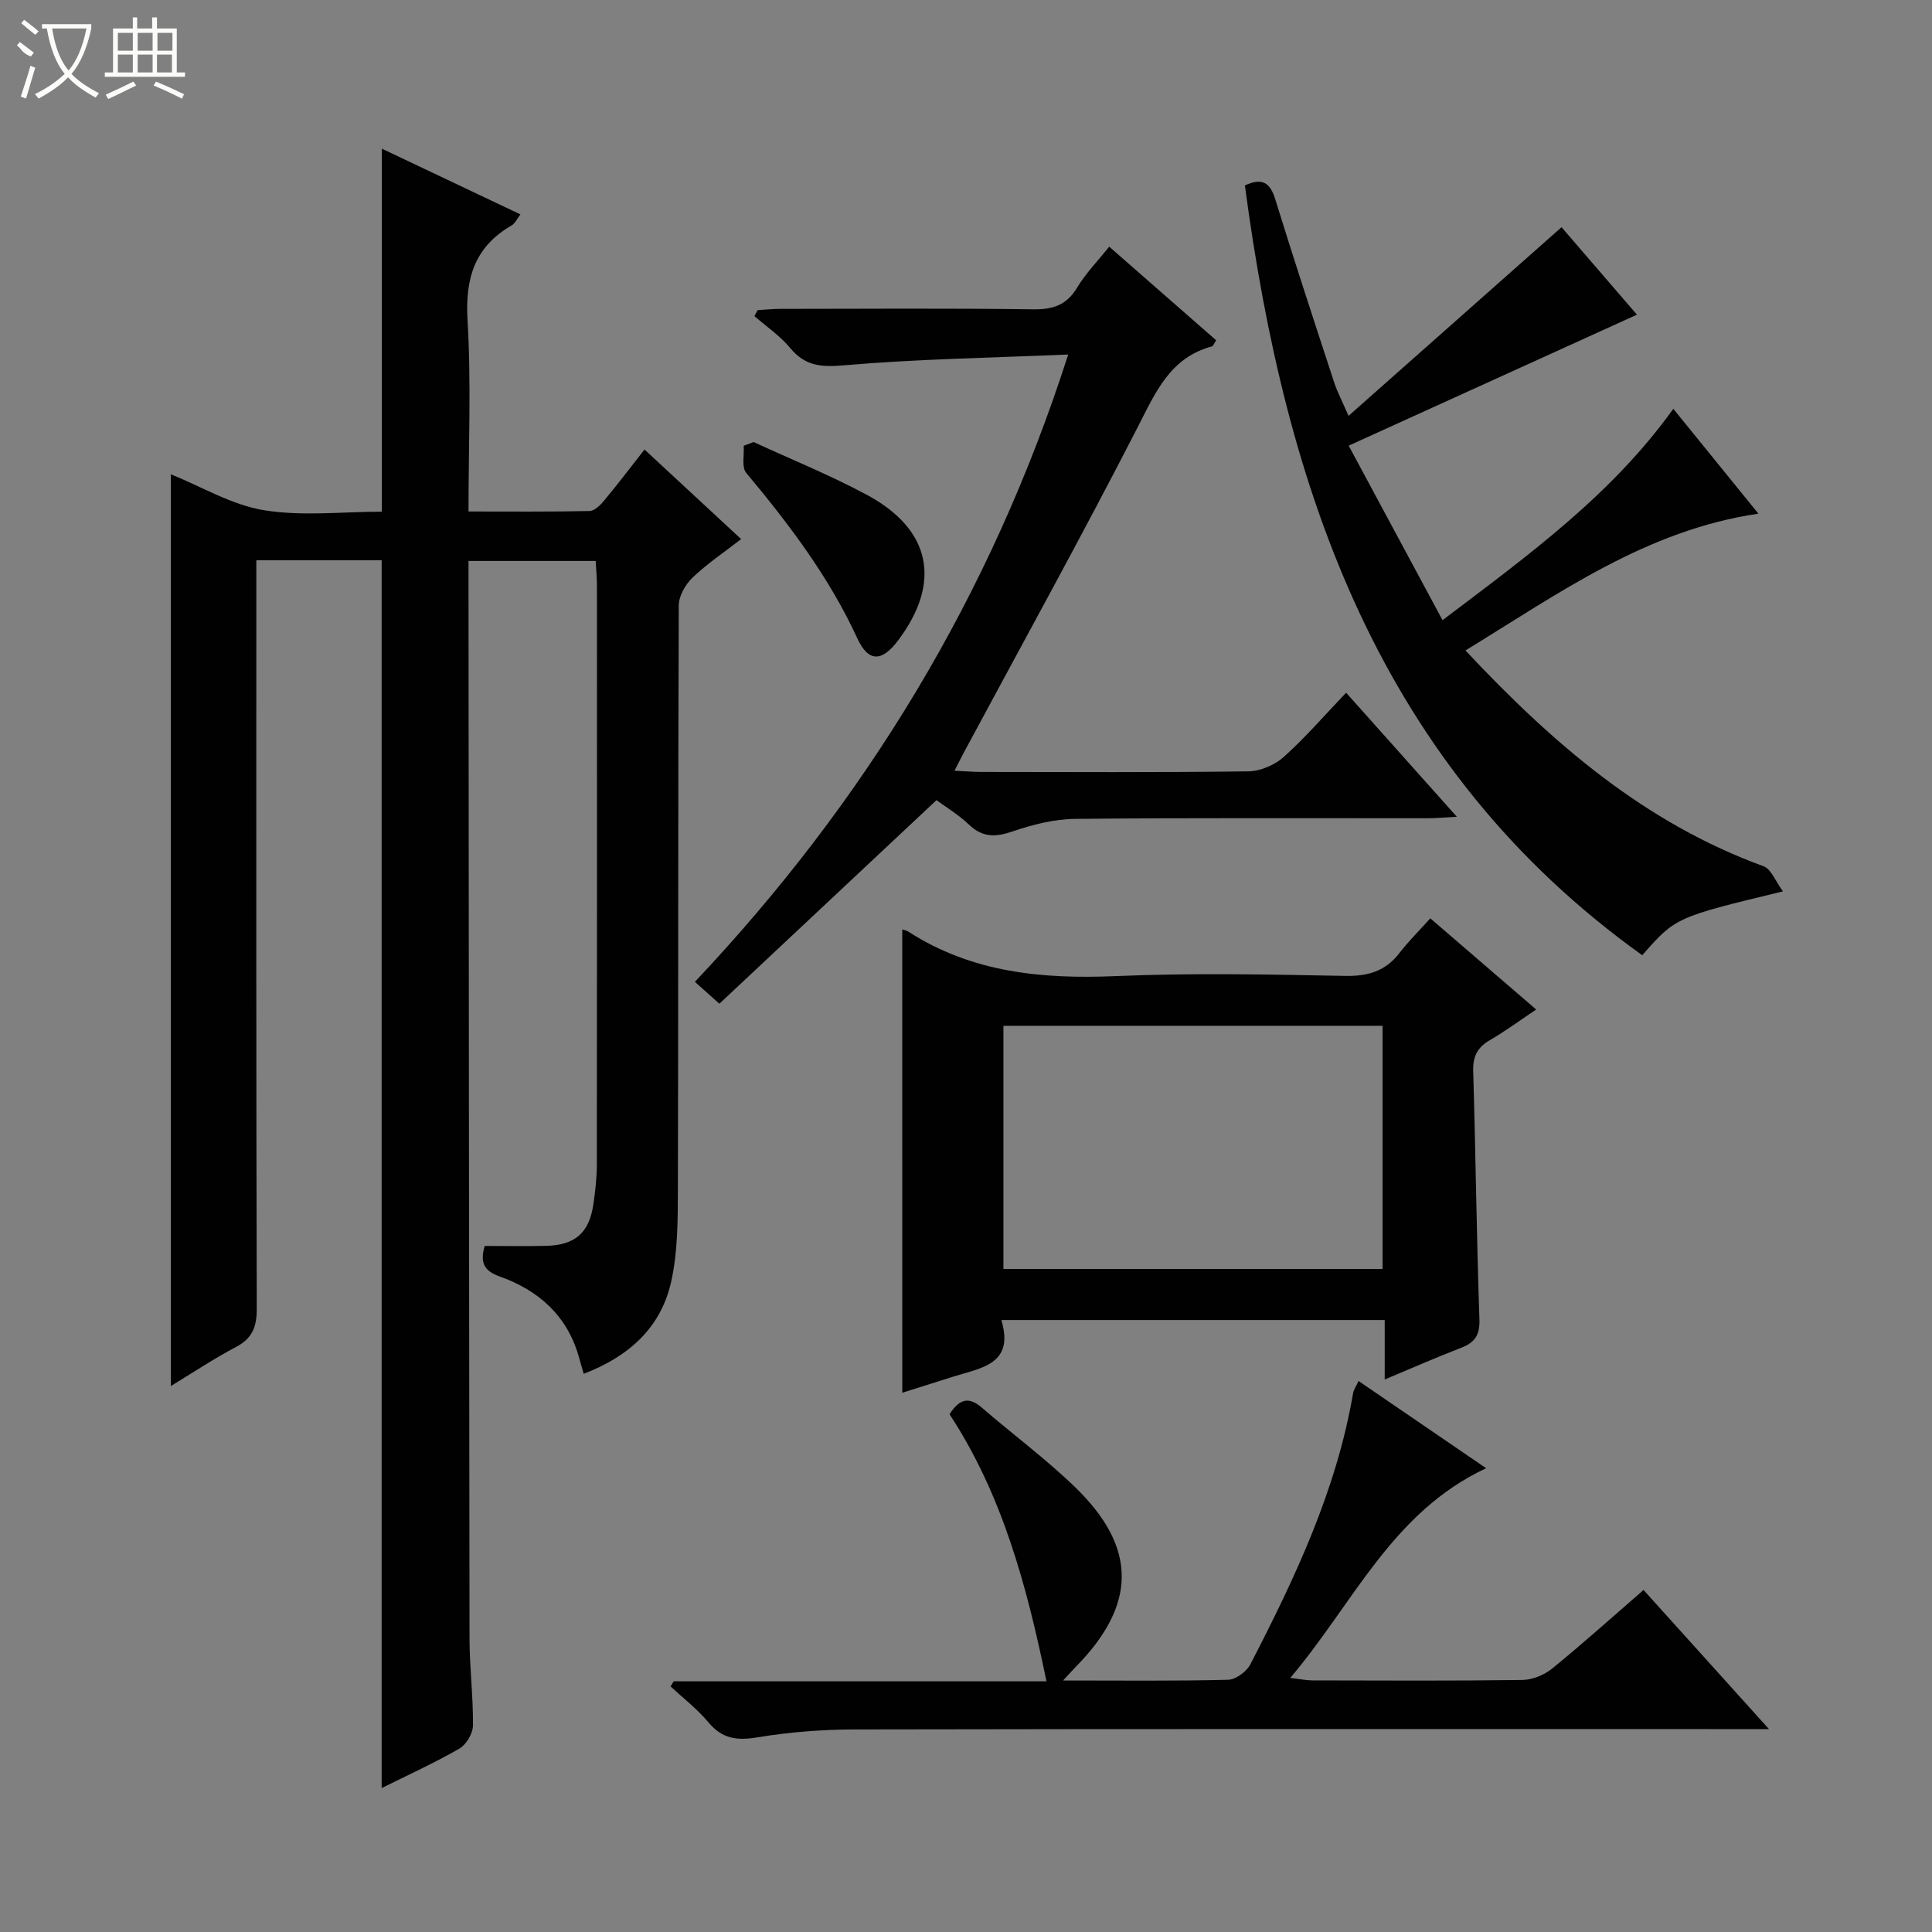
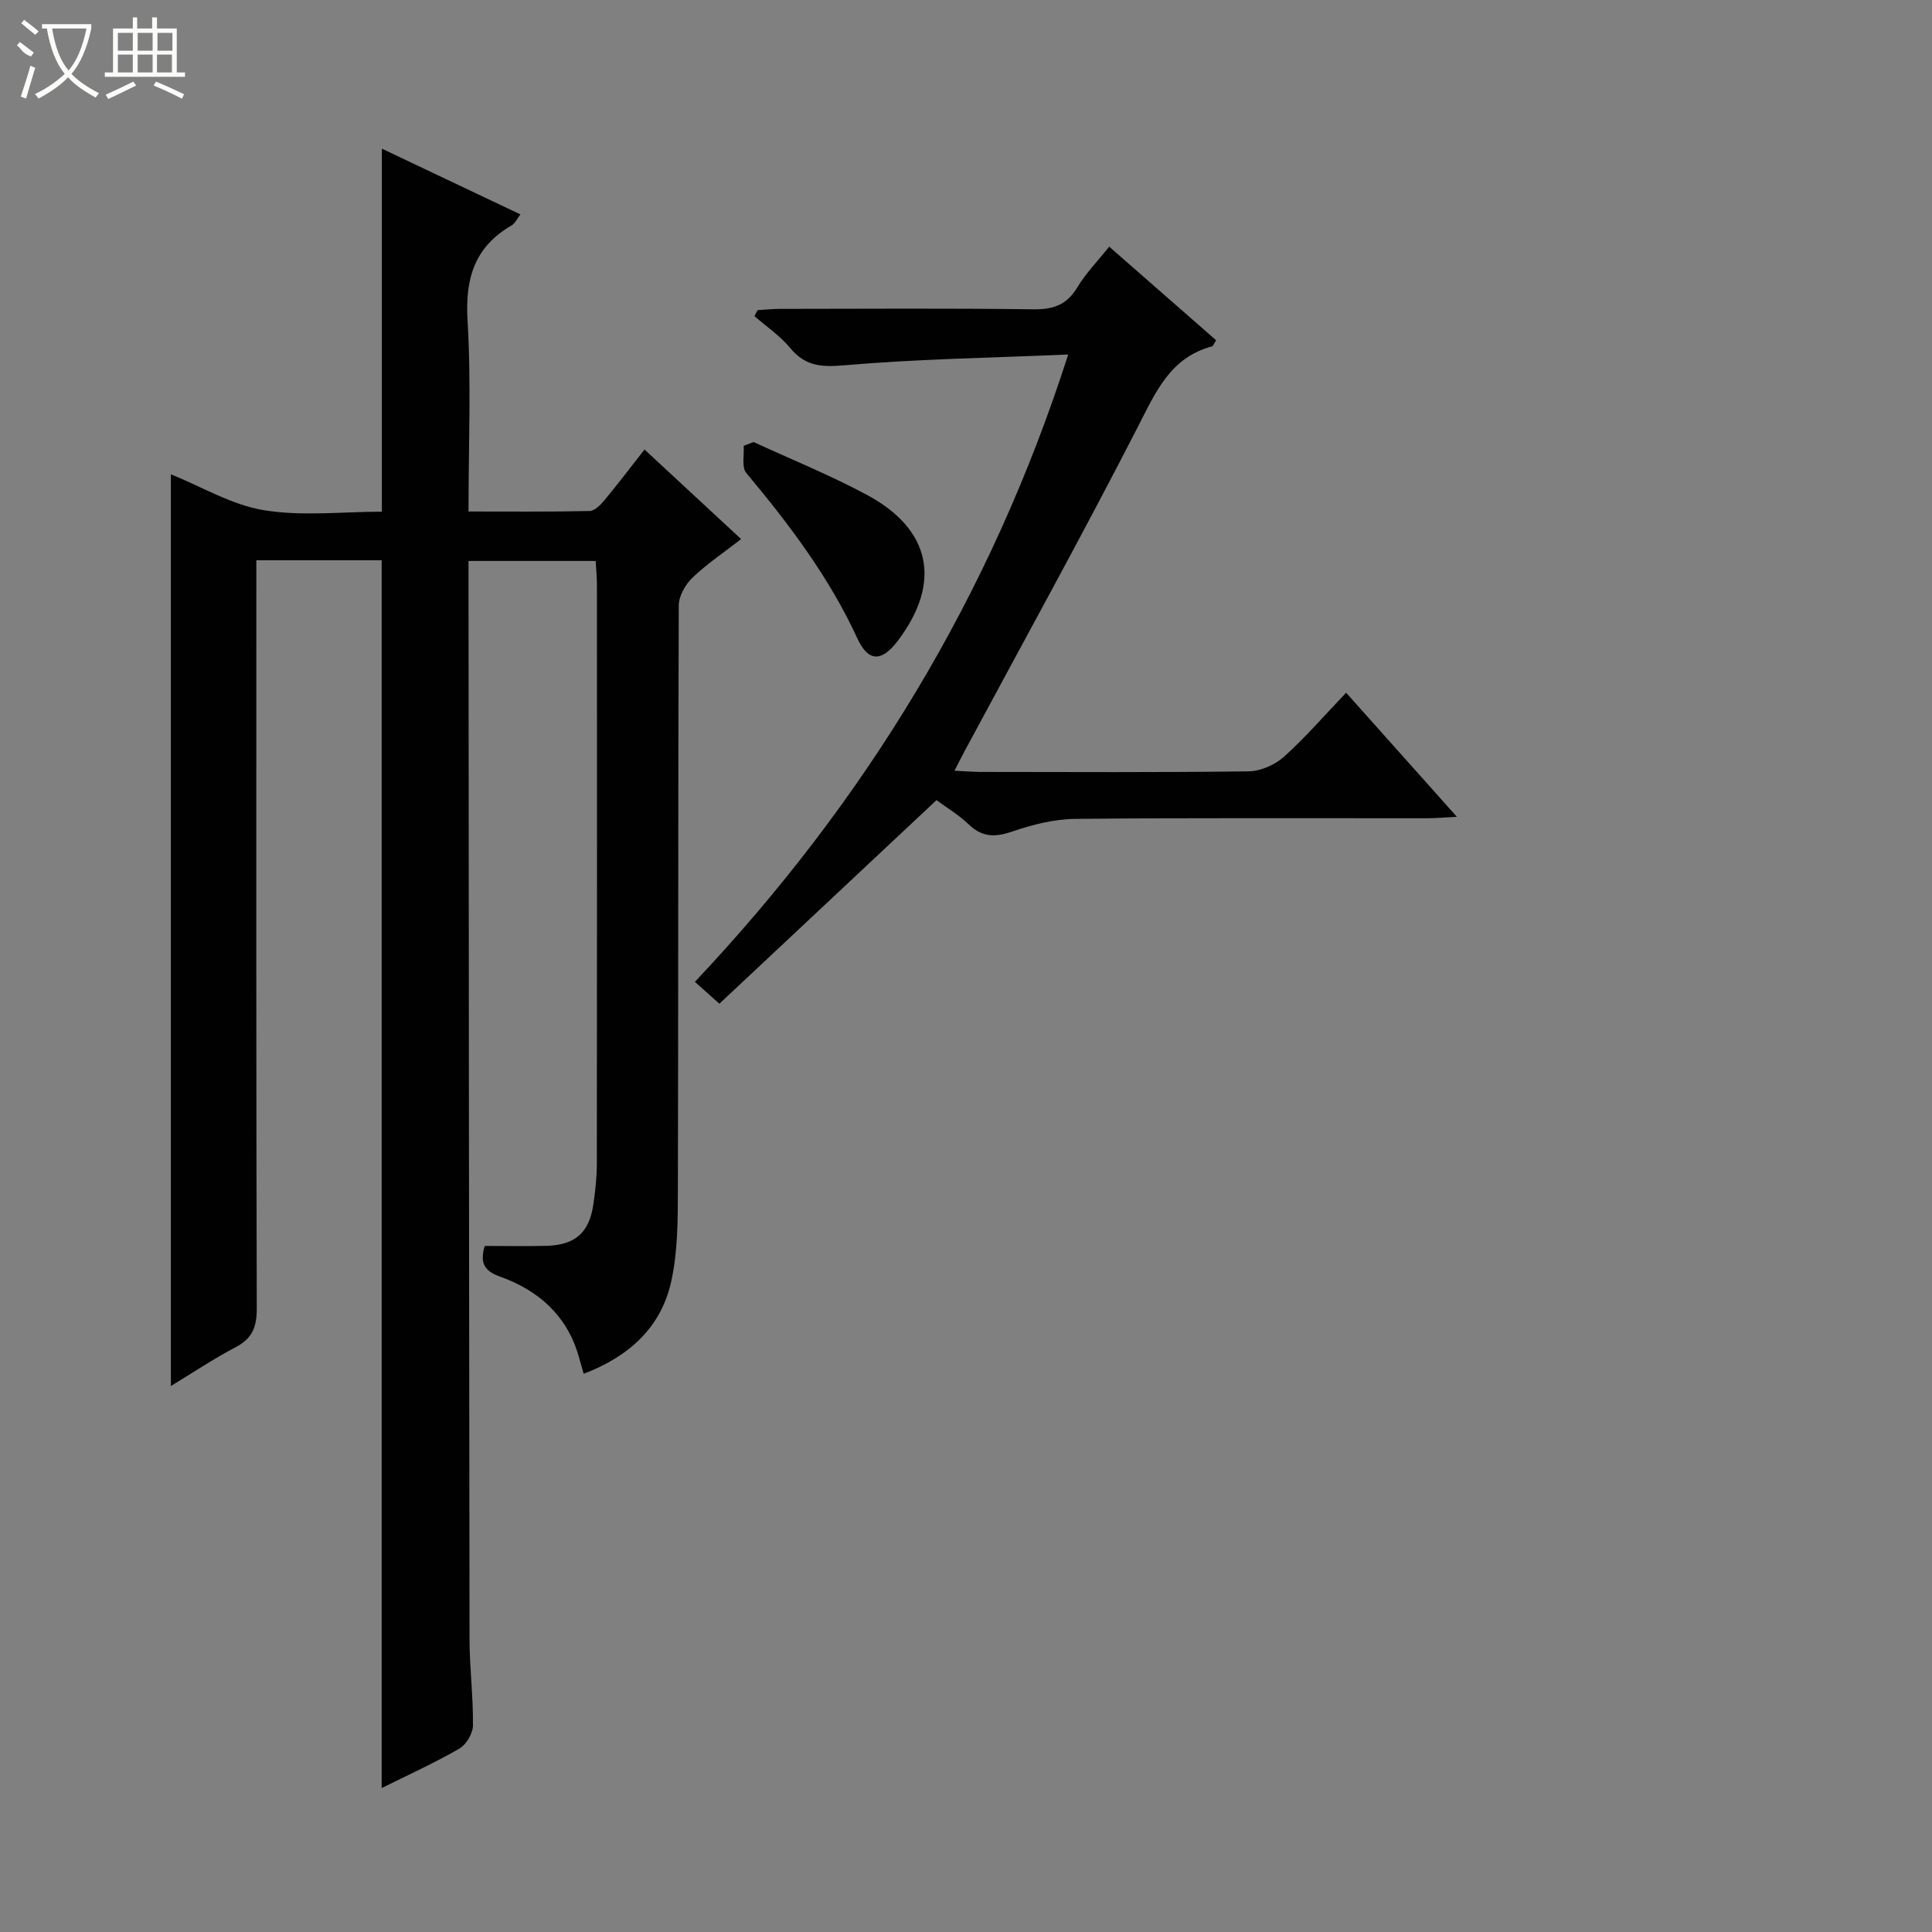
<svg xmlns="http://www.w3.org/2000/svg" enable-background="new 0 0 400 400" viewBox="0 0 400 400">
  <rect x="0" y="0" width="400" height="400" fill="#808080" stroke="none" />
  <g fill="#010102">
    <path d="m123.33 116.14c-8.88 0-17.2 0-26.33 0v4.74c.06 72.82.1 145.63.21 218.45.01 5.98.78 11.96.71 17.93-.02 1.65-1.4 3.97-2.84 4.79-5.3 3.04-10.88 5.57-16.06 8.15 0-84.62 0-169 0-254.2-3.72 0-7.97 0-12.21 0-4.32 0-8.65 0-13.74 0v5.98c0 49.66-.05 99.31.09 148.97.01 3.79-.93 6.17-4.35 7.96-4.53 2.38-8.81 5.24-13.43 8.05 0-63.09 0-125.84 0-188.76 6.39 2.57 12.6 6.34 19.25 7.43 7.94 1.3 16.25.31 24.43.31 0-25.16 0-50.01 0-75.16 9.23 4.38 18.8 8.92 28.69 13.61-.7.9-1.11 1.87-1.84 2.29-7.66 4.43-9.62 10.97-9.11 19.62.77 12.93.2 25.95.2 39.6 8.54 0 16.81.08 25.06-.1 1.04-.02 2.25-1.23 3.03-2.17 2.76-3.32 5.37-6.76 8.35-10.56 6.69 6.2 13.19 12.23 20 18.54-3.6 2.8-7.08 5.13-10.06 7.98-1.47 1.41-2.84 3.8-2.85 5.75-.16 40.32-.07 80.65-.18 120.97-.02 6.4-.02 12.99-1.42 19.17-2.12 9.36-8.67 15.35-18.08 18.95-.42-1.46-.76-2.65-1.1-3.83-2.47-8.37-8.36-13.48-16.25-16.3-3.22-1.15-4.18-2.8-3.15-6.34 4.15 0 8.44.08 12.72-.02 5.99-.15 8.91-2.7 9.77-8.53.41-2.79.73-5.62.73-8.44.05-39.99.03-79.98.02-119.98-.01-1.46-.16-2.93-.26-4.85z" />
-     <path d="m186.8 192.42c.35.13.87.21 1.27.47 13.17 8.49 27.7 9.85 42.96 9.2 15.8-.67 31.65-.34 47.47-.04 4.74.09 8.35-.98 11.25-4.75 1.82-2.37 3.97-4.48 6.38-7.17 7.47 6.44 14.43 12.43 21.92 18.88-3.56 2.38-6.46 4.53-9.57 6.33-2.59 1.5-3.56 3.36-3.47 6.42.51 17.13.7 34.27 1.29 51.4.11 3.3-.97 4.8-3.82 5.9-5.06 1.95-10.03 4.14-15.79 6.55 0-4.53 0-8.27 0-12.31-26.61 0-52.65 0-79.37 0 2.76 9.2-4.19 9.89-9.93 11.71-3.61 1.14-7.22 2.28-10.58 3.34-.01-32.11-.01-63.96-.01-95.93zm99.45 19.96c-26.36 0-52.41 0-78.5 0v50.35h78.5c0-16.78 0-33.37 0-50.35z" />
-     <path d="m303.41 134.67c18.18 19.41 37.23 35.75 61.72 44.68 1.58.58 2.46 3.1 4.01 5.2-22.23 5.37-22.23 5.37-29.13 13.22-54.56-39.06-73.87-96.28-82.27-159.38 3.47-1.59 5.18-.73 6.28 2.84 3.92 12.69 8.07 25.31 12.2 37.93.66 2.01 1.67 3.91 2.98 6.94 14.96-13.25 29.34-25.99 44.1-39.06 5.07 5.89 10.47 12.15 15.61 18.11-19.6 8.91-39.01 17.72-59.68 27.12 6.7 12.46 12.87 23.92 19.43 36.13 17.86-13.51 35.02-25.96 47.78-43.76 5.94 7.32 11.67 14.39 17.62 21.71-23.15 3.39-41.22 16.43-60.65 28.32z" />
    <path d="m229.65 51.07c7.54 6.6 14.87 13.01 22.14 19.38-.49.75-.61 1.2-.85 1.26-8.69 2.33-11.67 9.48-15.38 16.71-11.6 22.61-23.91 44.87-35.94 67.26-.6 1.11-1.16 2.25-2 3.89 2.16.1 3.76.24 5.35.25 18.5.02 37 .12 55.49-.12 2.48-.03 5.44-1.3 7.31-2.97 4.45-3.98 8.37-8.54 12.93-13.31 7.73 8.66 14.97 16.78 22.93 25.69-2.62.13-4.33.3-6.04.3-24.33.02-48.66-.11-72.99.13-4.35.04-8.83 1.19-12.99 2.61-3.54 1.21-6.22 1.25-9.03-1.45-2.14-2.05-4.75-3.6-6.69-5.04-15.06 14.12-29.93 28.07-44.95 42.15-2.18-1.95-3.39-3.03-5.07-4.53 35.16-37.27 61.23-79.81 77.29-129.88-15.89.68-31.11.92-46.25 2.22-4.81.42-8.16.24-11.31-3.57-2.08-2.52-4.91-4.42-7.4-6.6.22-.41.44-.83.66-1.24 1.54-.09 3.09-.26 4.63-.26 17.5-.02 35-.14 52.49.09 4.09.05 6.87-.91 9.04-4.51 1.78-2.96 4.25-5.48 6.63-8.46z" />
-     <path d="m220.1 347.93c12.19 0 23.18.13 34.16-.15 1.6-.04 3.83-1.69 4.61-3.19 9.23-17.87 17.82-36.01 21.26-56.09.13-.78.65-1.5 1.14-2.58 8.63 5.9 17.1 11.7 26.42 18.06-19.52 9.13-27.44 27.94-40.56 43.42 2.17.25 3.37.51 4.58.51 14.49.03 28.99.11 43.48-.09 2.08-.03 4.51-1.02 6.15-2.35 6.31-5.13 12.36-10.58 18.94-16.28 8.48 9.41 16.77 18.6 25.97 28.8-2.84 0-4.56 0-6.27 0-60.97 0-121.94-.05-182.91.07-6.79.01-13.64.54-20.33 1.65-4.24.7-7.26.26-10.08-3.13-2.28-2.74-5.19-4.97-7.82-7.42.21-.35.42-.71.63-1.06h77.19c-4.05-19.65-9.12-38.65-20.07-55.3 2.08-3.21 4.01-3.68 6.68-1.37 6.41 5.55 13.28 10.62 19.36 16.51 12.87 12.49 12.72 24.31.13 37.13-.67.68-1.3 1.39-2.66 2.86z" />
    <path d="m156.03 91.52c7.82 3.61 15.85 6.85 23.42 10.92 13.34 7.16 15.53 18.12 6.51 30.13-3.37 4.49-6.16 4.59-8.47-.43-5.84-12.68-14.12-23.61-22.99-34.23-.99-1.19-.39-3.7-.53-5.61.69-.25 1.38-.51 2.06-.78z" />
  </g>
  <path d="m6.4 11.7c-2-.8-1.9-1.6-2.9-2.3l.6-.7c.9.7 1.9 1.4 2.9 2.2zm-2.1 8.3c.7-2.1 1.4-4.2 2-6.4.2.1.6.3 1 .4-.7 2.3-1.3 4.4-1.9 6.4zm3-12.8c-1.1-.9-2.1-1.7-2.9-2.4l.6-.7c1 .8 2 1.5 3 2.4zm1.4-1.3v-.9h10.2v.9c-.9 4.2-2.3 7.3-4.1 9.4 1.3 1.4 3.2 2.7 5.7 4-.2.2-.4.5-.7.9-2.5-1.4-4.4-2.7-5.7-4.2-1.4 1.5-3.5 3-6.1 4.4 0 0 0 0-.1-.1-.3-.4-.5-.7-.7-.8 2.7-1.3 4.7-2.8 6.2-4.2-1.8-2.2-3-5.3-3.7-9.4zm9.2 0h-7.1c.6 3.8 1.7 6.7 3.4 8.7 1.7-2 2.9-4.8 3.7-8.7z" fill="#fbfcfa" />
  <path d="m31.6 3.6h.9v2.3h4.1v9.1h1.7v.9h-16.6v-.9h1.7v-9.1h4.1v-2.3h.9v2.3h3.1v-2.3zm-4 13.3.6.8c-1.9.9-3.8 1.9-5.8 2.8-.2-.3-.3-.6-.5-.9 2-.9 3.9-1.8 5.7-2.7zm-3.2-10.1v3.7h3.1v-3.7zm0 4.5v3.7h3.1v-3.7zm4.1-4.5v3.7h3.1v-3.7zm0 4.5v3.7h3.1v-3.7zm9.1 9.1c-2.1-1.1-4.1-2-5.8-2.7l.5-.8c2.2.9 4.1 1.8 5.8 2.6l-.4.9zm-1.9-13.6h-3.1v3.7h3.1zm-3.2 4.5v3.7h3.1v-3.7z" fill="#fbfcfa" />
</svg>